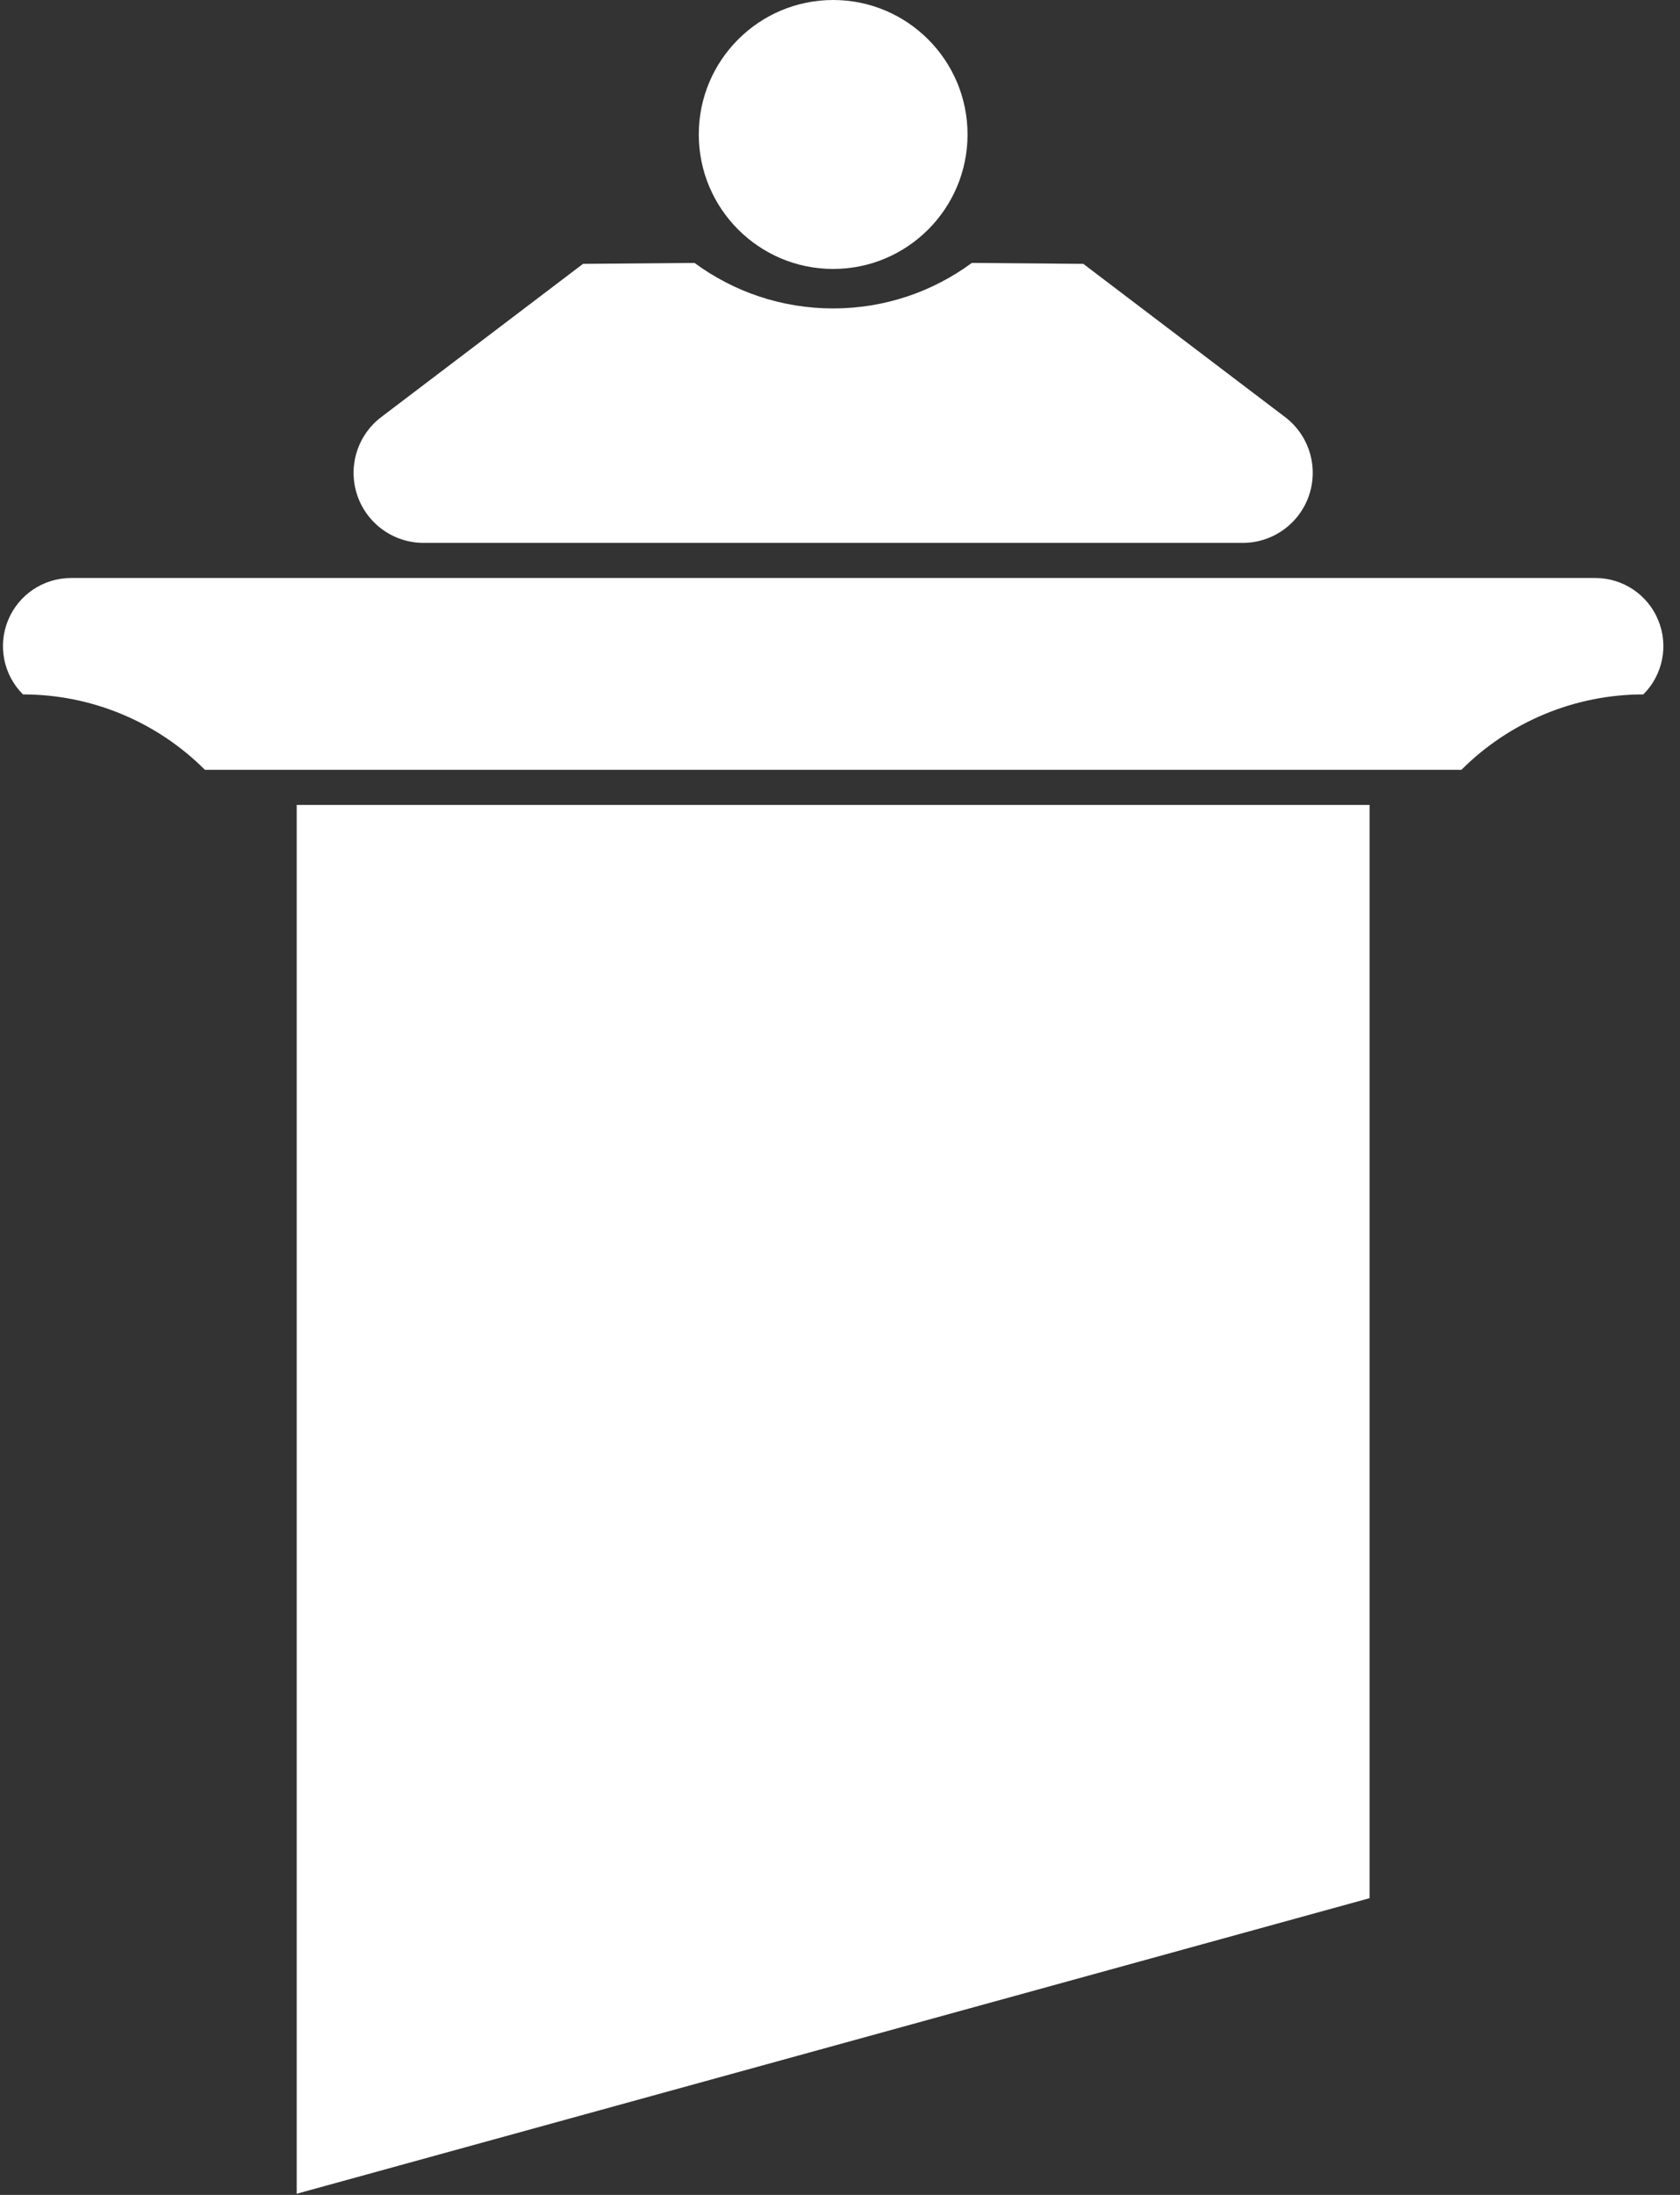
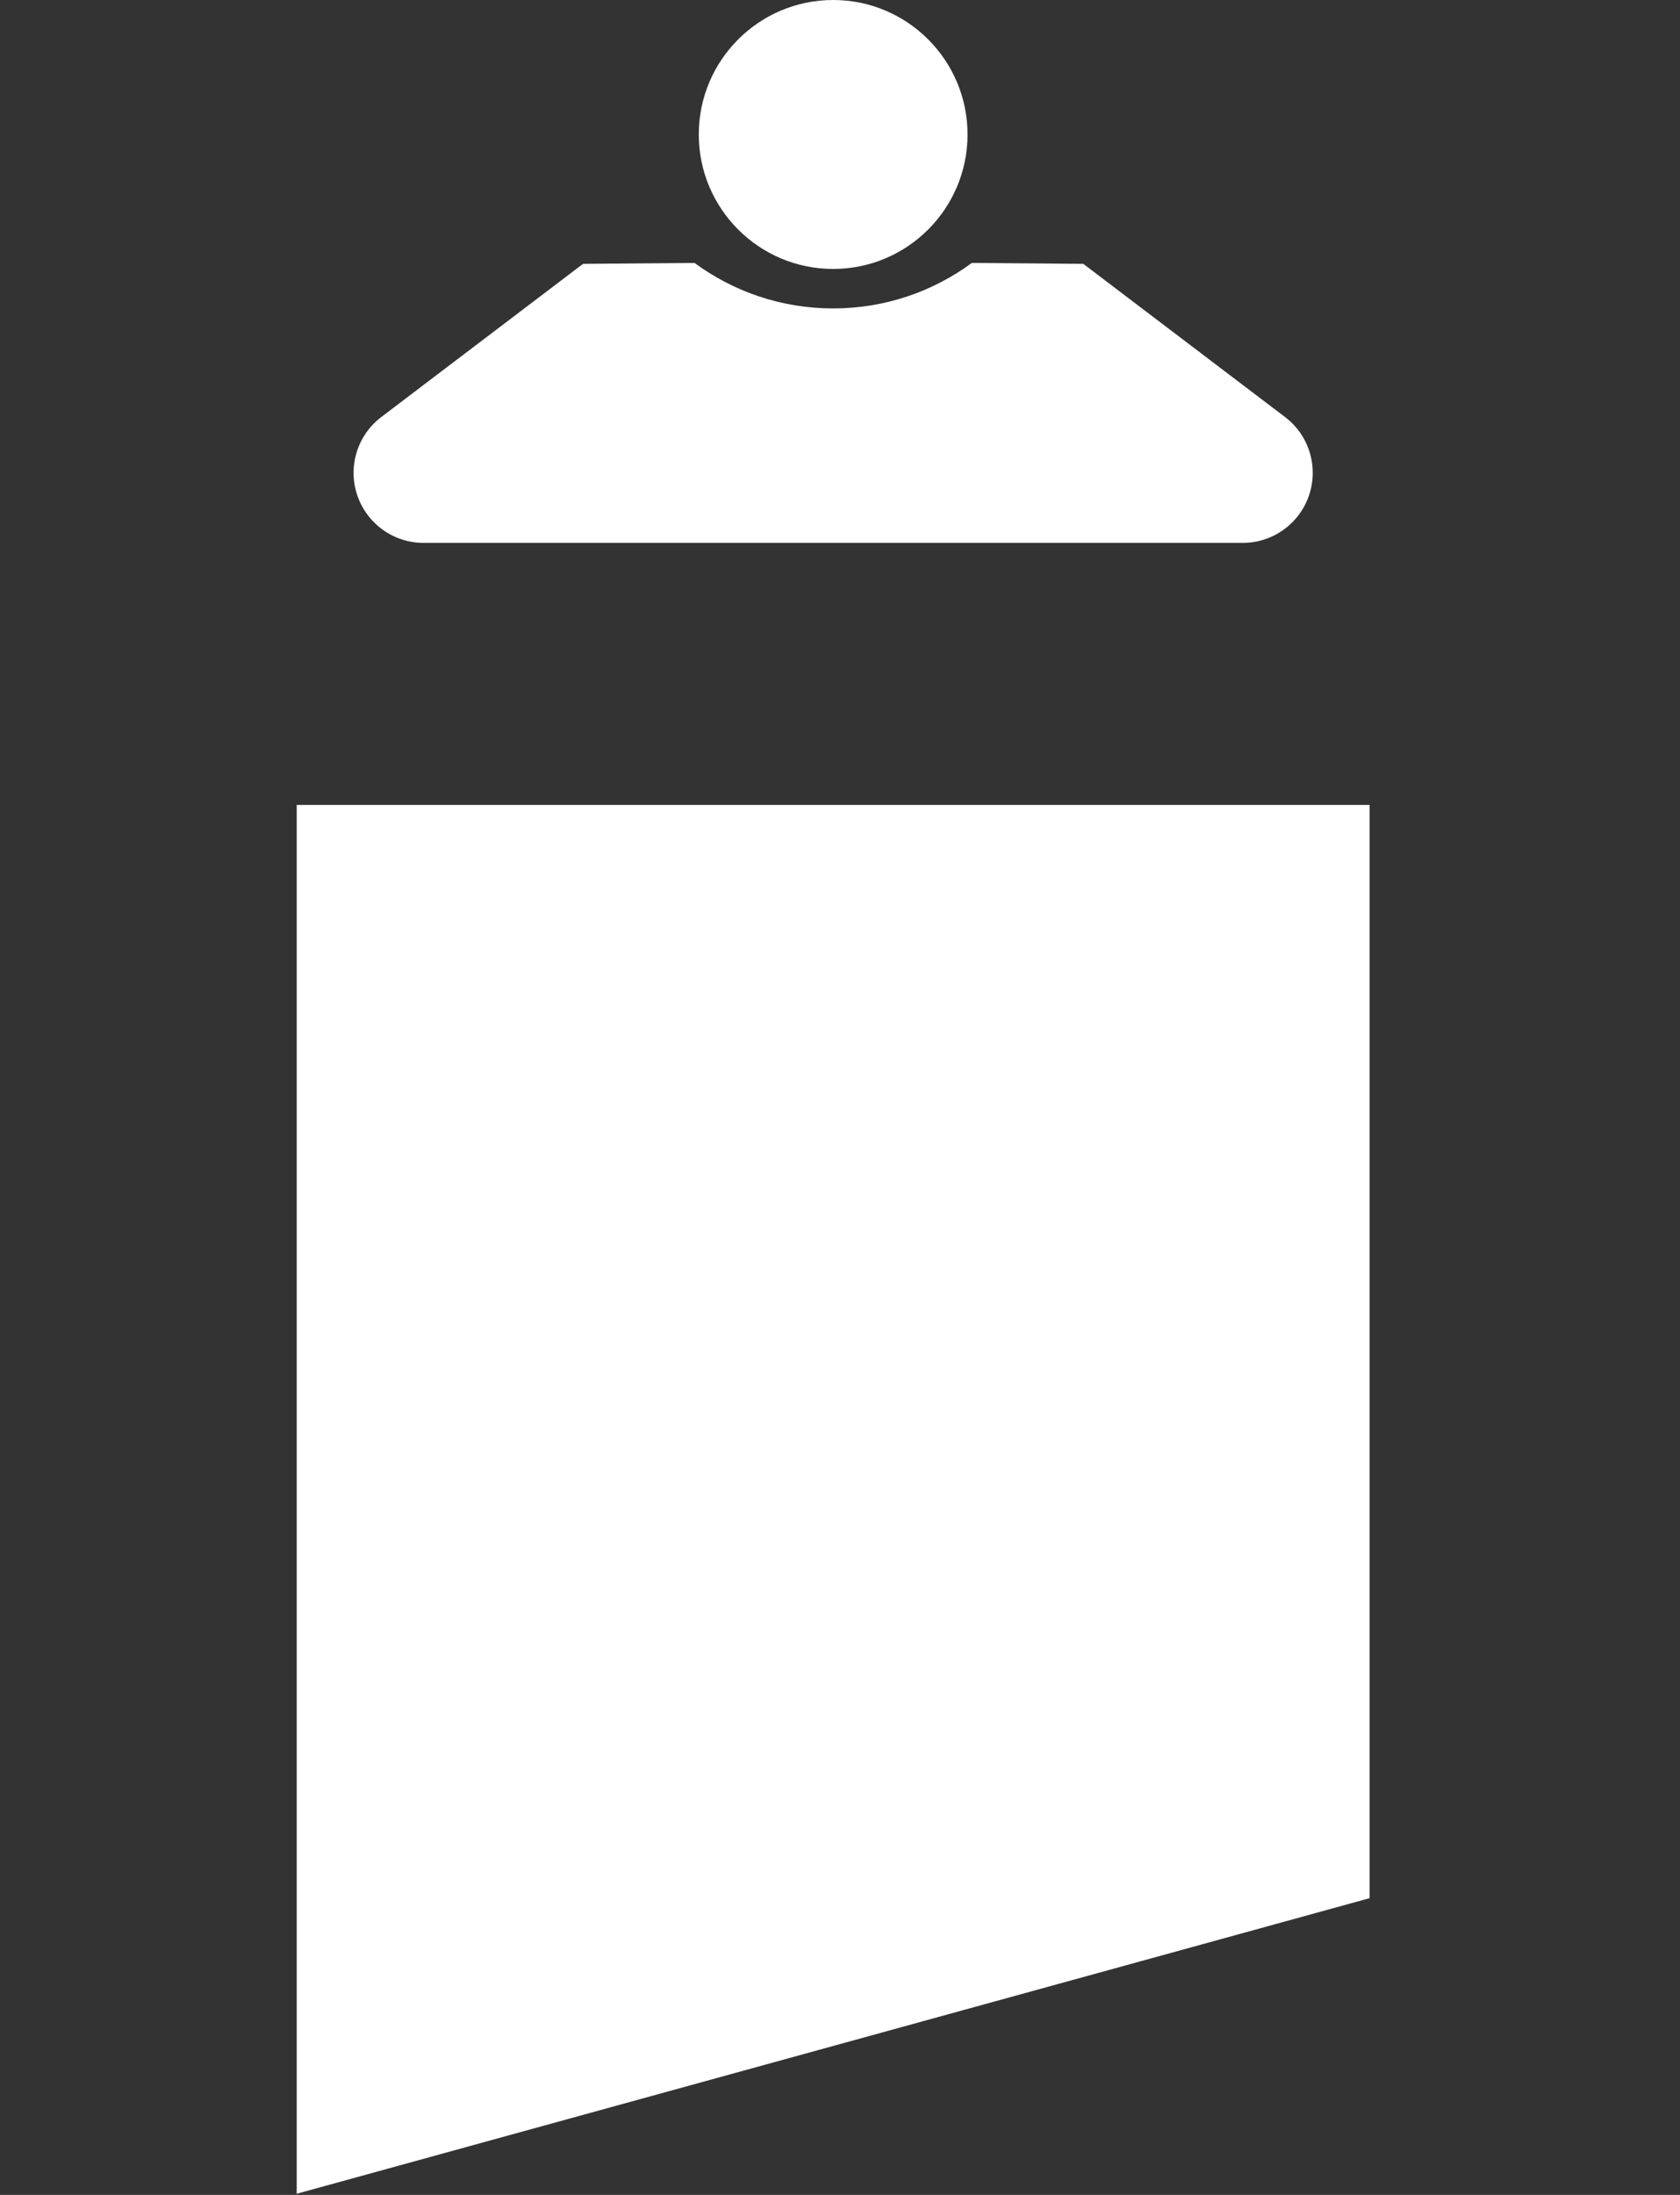
<svg xmlns="http://www.w3.org/2000/svg" width="72px" height="94px" viewBox="0 0 72 94" version="1.1">
  <rect x="0" y="0" width="72" height="94" fill="#333333" stroke="none" />
  <title>ico-pilier</title>
  <desc>Created with Sketch.</desc>
  <defs />
  <g id="Page-1" stroke="none" stroke-width="1" fill="none" fill-rule="evenodd">
    <g id="page-fontaine" transform="translate(-225, -141)" fill="#FFFFFF">
      <g id="ico-pilier" transform="translate(225, 141)">
        <path d="M35.707,0 C38.886,0 41.466,2.58 41.466,5.759 C41.466,8.937 38.886,11.518 35.707,11.518 C32.529,11.518 29.948,8.937 29.948,5.759 C29.948,2.58 32.529,0 35.707,0 Z" id="Fill-1" />
        <path d="M41.65,11.26 L46.427,11.3 C48.701,13.026 52.049,15.565 55.073,17.86 C56.1,18.638 56.514,19.985 56.104,21.206 C55.693,22.427 54.548,23.25 53.26,23.25 L18.154,23.25 C16.866,23.25 15.721,22.427 15.31,21.206 C14.9,19.985 15.315,18.638 16.341,17.86 C19.366,15.565 22.713,13.026 24.987,11.3 L29.765,11.26 C31.429,12.485 33.484,13.209 35.707,13.209 C37.93,13.209 39.985,12.485 41.65,11.26 Z" id="Fill-2" />
-         <path d="M0.981,29.735 C0.147,28.9 -0.103,27.645 0.349,26.555 C0.8,25.464 1.864,24.753 3.045,24.753 L68.37,24.753 C69.55,24.753 70.614,25.464 71.065,26.555 C71.517,27.645 71.267,28.9 70.433,29.735 L70.429,29.739 C67.504,29.739 64.699,30.901 62.631,32.969 L8.783,32.969 C6.715,30.901 3.91,29.739 0.985,29.739 C0.984,29.737 0.983,29.736 0.981,29.735 Z" id="Fill-3" />
        <polygon id="Fill-4" points="58.698 34.472 12.716 34.472 12.716 93.95 58.698 81.291" />
      </g>
    </g>
  </g>
</svg>